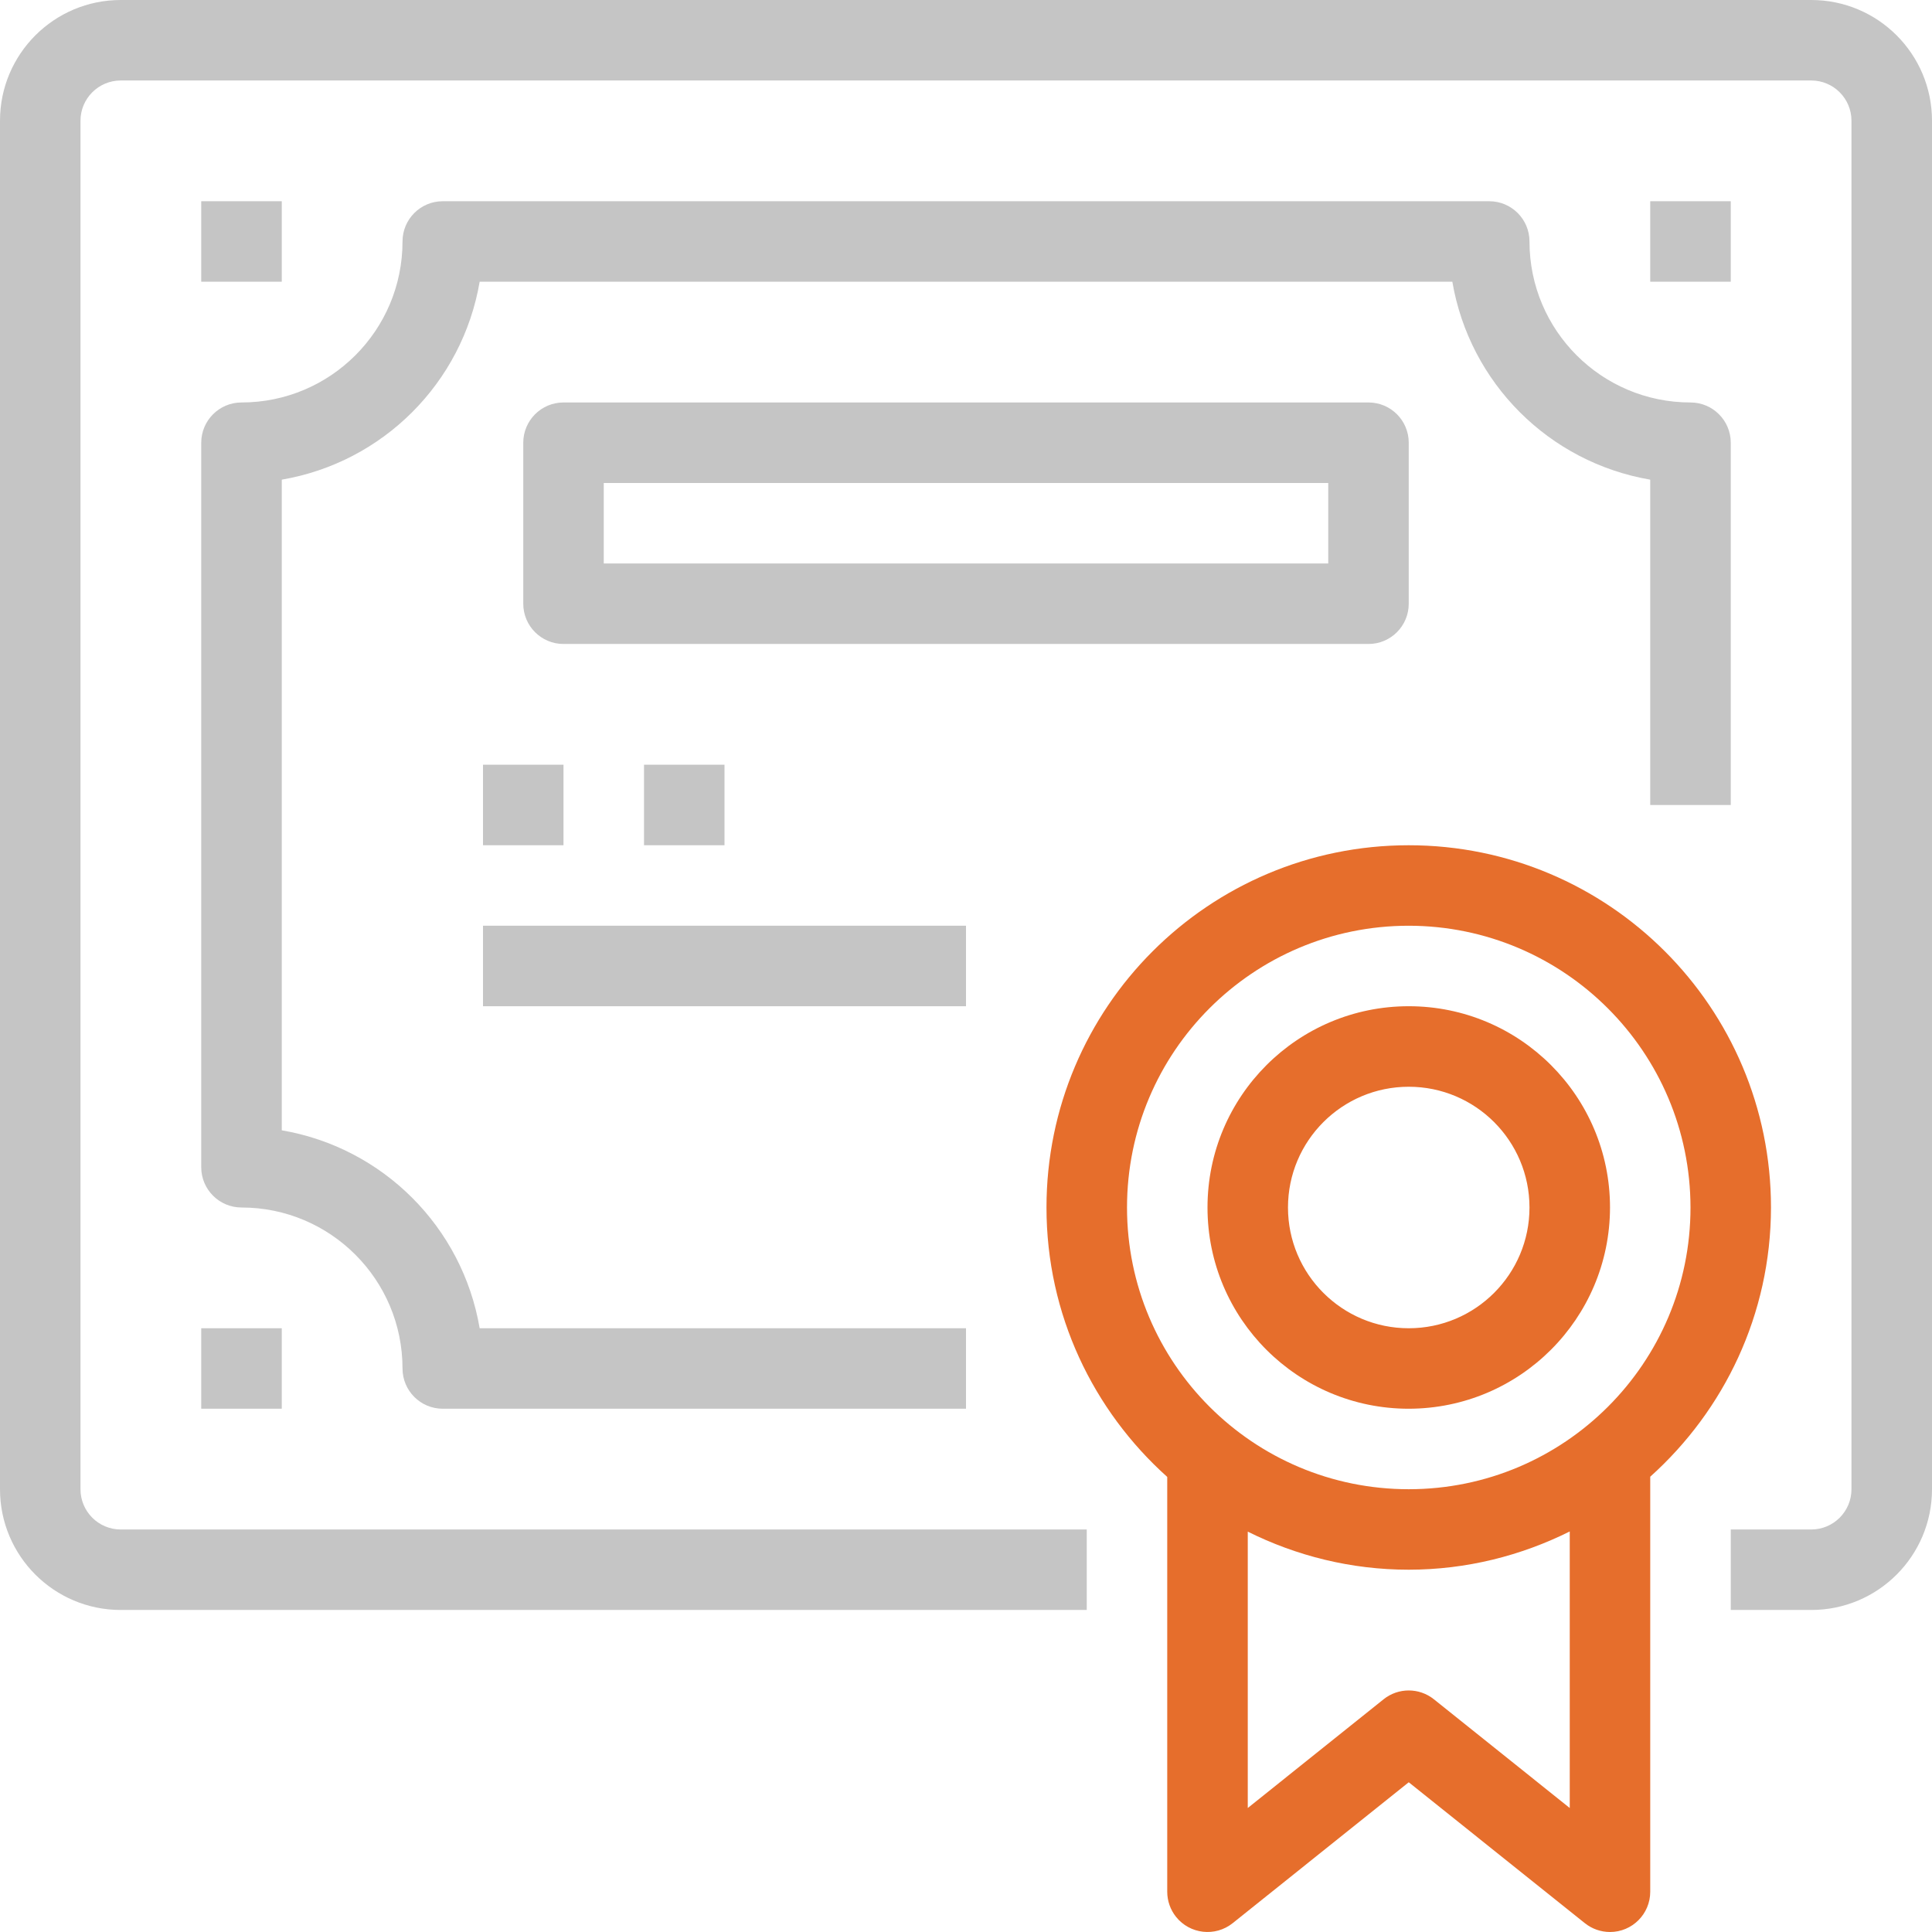
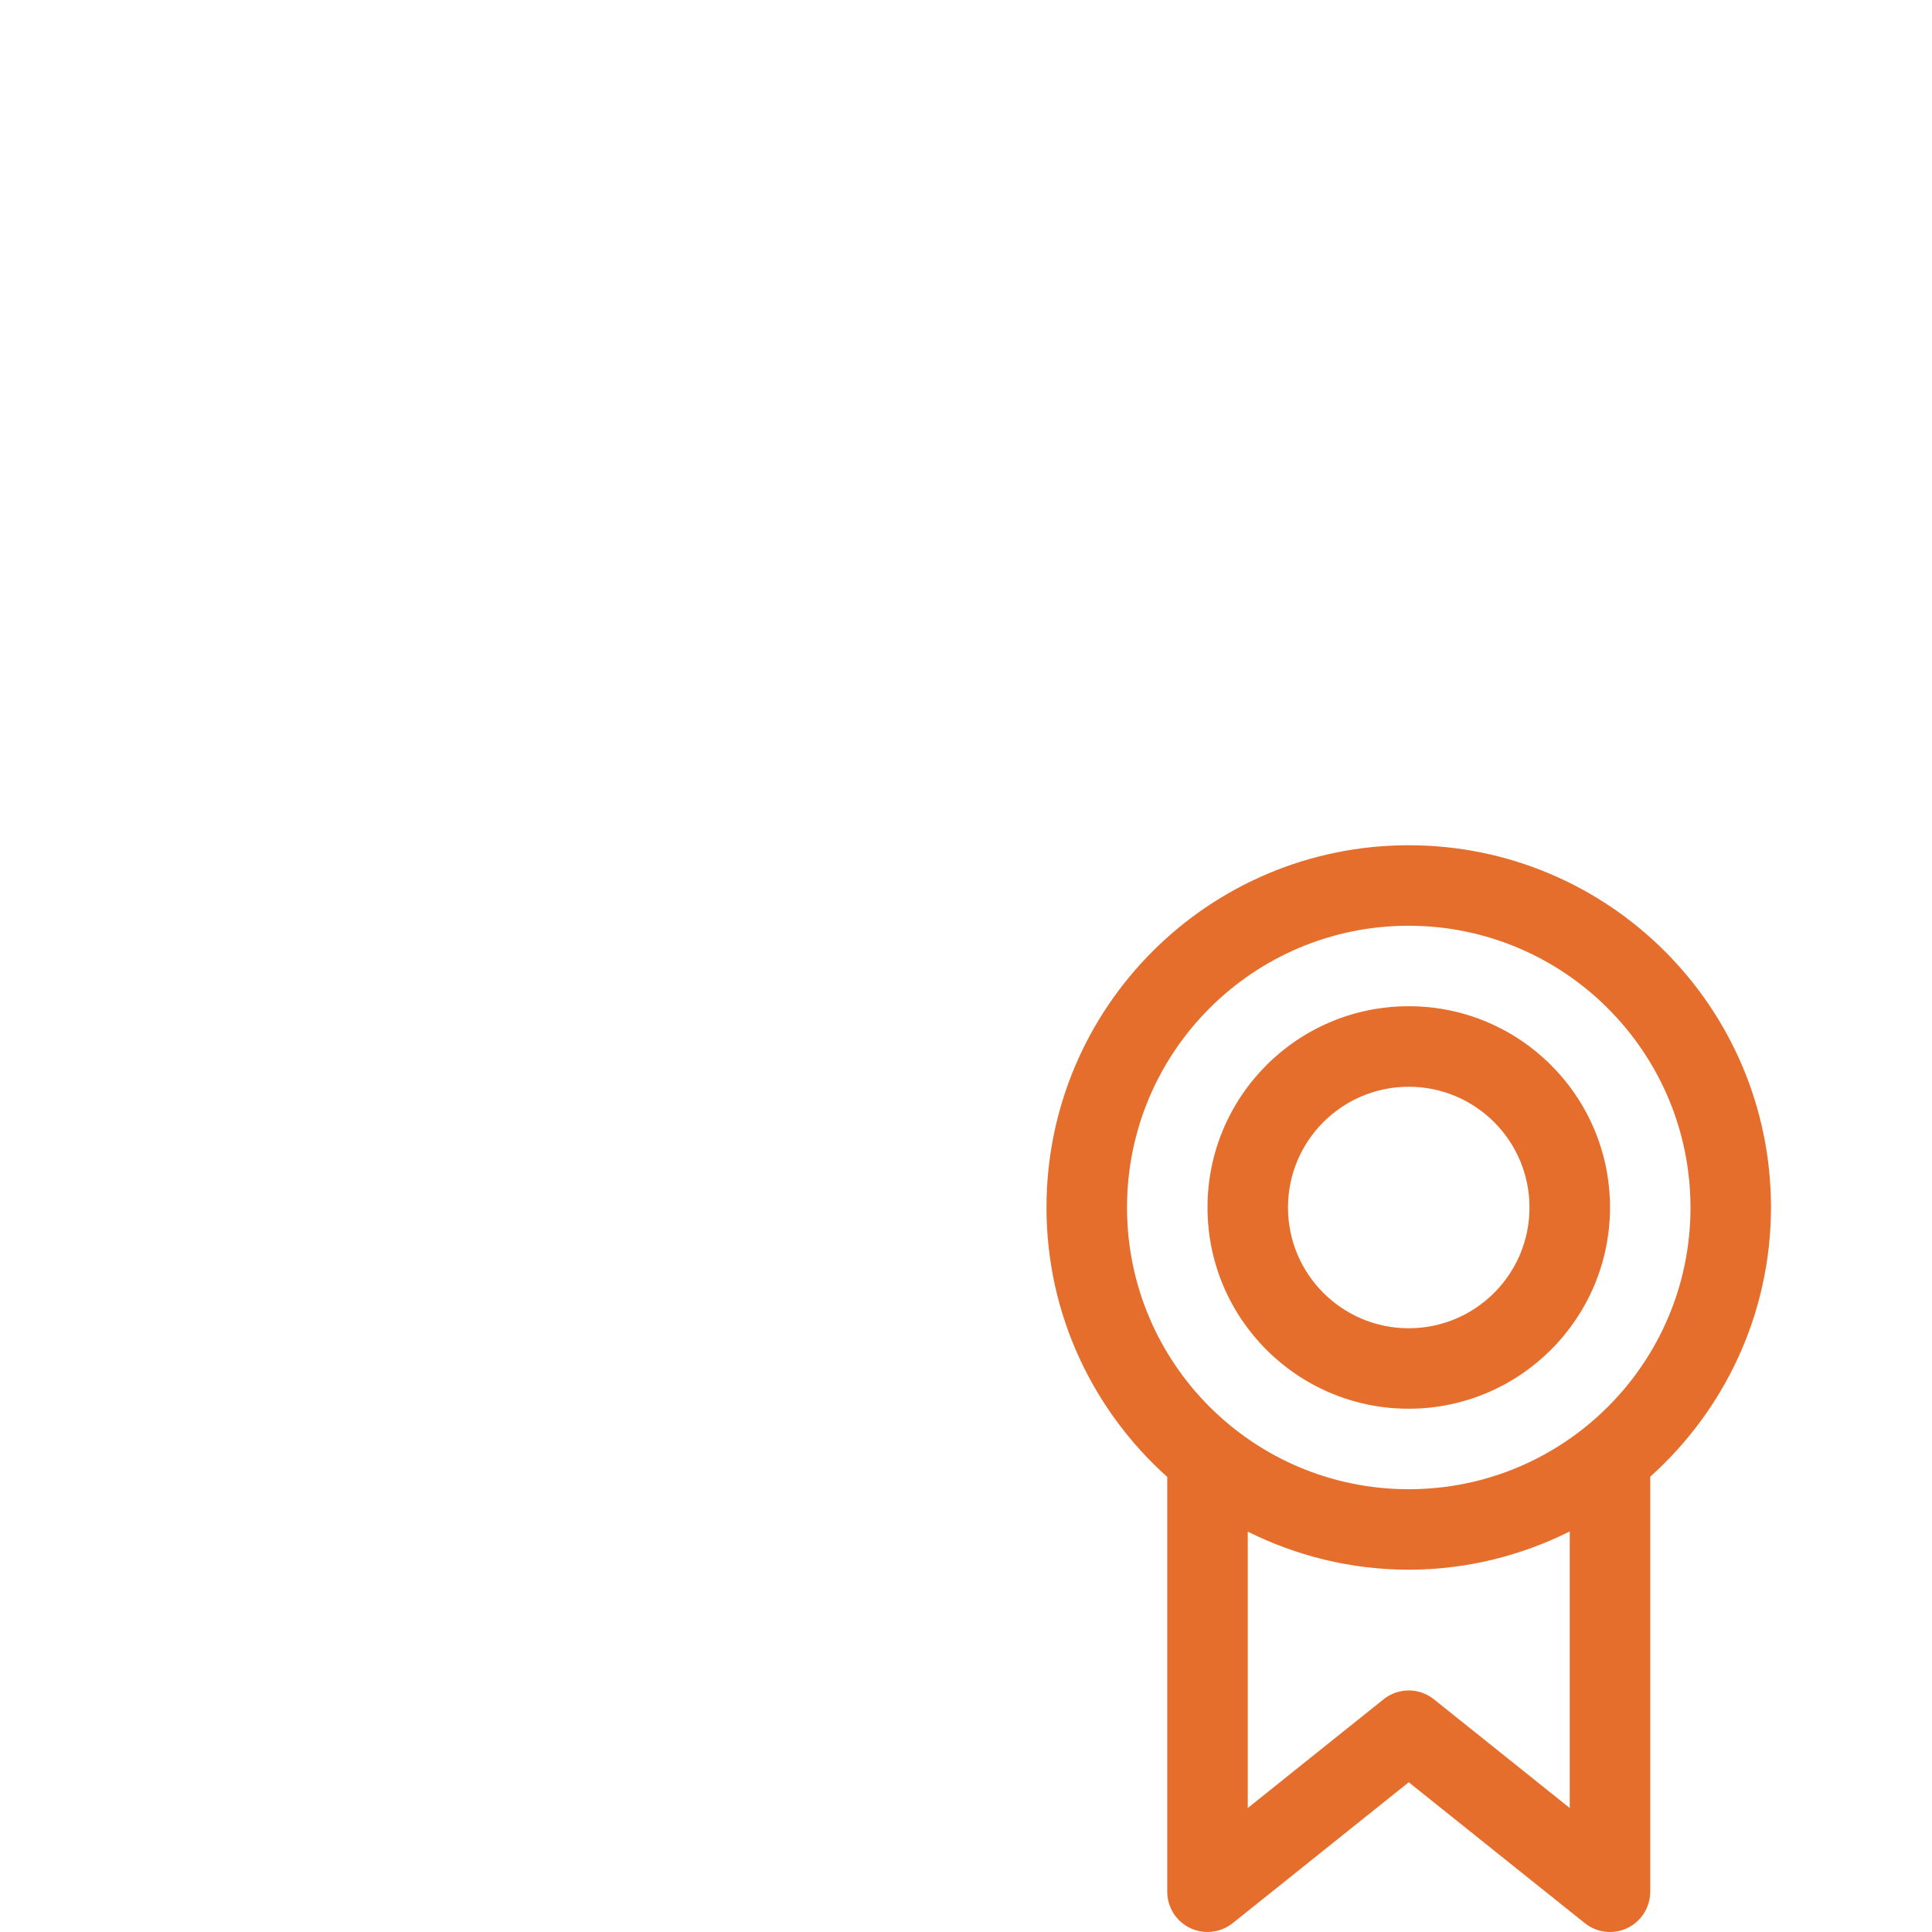
<svg xmlns="http://www.w3.org/2000/svg" preserveAspectRatio="xMidYMid" width="44" height="44" viewBox="0 0 44 44">
  <defs>
    <style>
      .cls-1 {
        fill: #c5c5c5;
      }

      .cls-1, .cls-2 {
        fill-rule: evenodd;
      }

      .cls-2 {
        fill: #e66e2c;
      }
    </style>
  </defs>
  <g>
-     <path d="M41.250,36.666 L39.417,36.666 L39.417,34.833 L41.250,34.833 C41.756,34.833 42.166,34.423 42.166,33.916 L42.166,2.750 C42.166,2.244 41.756,1.833 41.250,1.833 L2.750,1.833 C2.244,1.833 1.833,2.244 1.833,2.750 L1.833,33.916 C1.833,34.423 2.244,34.833 2.750,34.833 L24.750,34.833 L24.750,36.666 L2.750,36.666 C1.231,36.666 -0.000,35.435 -0.000,33.916 L-0.000,2.750 C-0.000,1.231 1.231,-0.000 2.750,-0.000 L41.250,-0.000 C42.769,-0.000 44.000,1.231 44.000,2.750 L44.000,33.916 C44.000,35.435 42.769,36.666 41.250,36.666 ZM11.917,13.749 L11.917,10.083 C11.917,9.577 12.327,9.166 12.833,9.166 L31.167,9.166 C31.673,9.166 32.083,9.576 32.083,10.083 L32.083,13.749 C32.083,14.256 31.673,14.666 31.167,14.666 L12.833,14.666 C12.327,14.666 11.917,14.256 11.917,13.749 ZM13.750,12.833 L30.250,12.833 L30.250,11.000 L13.750,11.000 L13.750,12.833 ZM11.000,17.416 L12.833,17.416 L12.833,19.250 L11.000,19.250 L11.000,17.416 ZM16.500,17.416 L16.500,19.250 L14.667,19.250 L14.667,17.416 L16.500,17.416 ZM22.000,22.916 L11.000,22.916 L11.000,21.083 L22.000,21.083 L22.000,22.916 ZM6.417,32.083 L4.583,32.083 L4.583,30.250 L6.417,30.250 L6.417,32.083 ZM4.583,4.583 L6.417,4.583 L6.417,6.416 L4.583,6.416 L4.583,4.583 ZM37.583,4.583 L39.417,4.583 L39.417,6.416 L37.583,6.416 L37.583,4.583 ZM6.417,10.924 L6.417,25.742 C8.723,26.137 10.530,27.943 10.924,30.250 L22.000,30.250 L22.000,32.083 L10.083,32.083 C9.577,32.083 9.167,31.673 9.167,31.166 C9.167,29.142 7.525,27.500 5.500,27.500 C4.994,27.500 4.583,27.089 4.583,26.583 L4.583,10.083 C4.583,9.577 4.994,9.166 5.500,9.166 C7.525,9.166 9.167,7.525 9.167,5.500 C9.167,4.993 9.577,4.583 10.083,4.583 L33.916,4.583 C34.423,4.583 34.833,4.993 34.833,5.500 C34.833,7.525 36.475,9.166 38.500,9.166 C39.006,9.166 39.417,9.576 39.417,10.083 L39.417,18.333 L37.583,18.333 L37.583,10.924 C35.277,10.529 33.470,8.723 33.076,6.416 L10.924,6.416 C10.530,8.723 8.723,10.529 6.417,10.924 Z" class="cls-1" />
    <path d="M37.583,33.631 L37.583,43.083 C37.583,43.589 37.173,44.000 36.667,44.000 C36.458,44.000 36.256,43.929 36.094,43.799 L32.083,40.590 L28.073,43.799 C27.678,44.115 27.101,44.051 26.784,43.656 C26.654,43.493 26.583,43.291 26.583,43.083 L26.583,33.636 C24.899,32.126 23.833,29.940 23.833,27.500 C23.833,22.943 27.527,19.250 32.083,19.250 C36.640,19.250 40.333,22.943 40.333,27.500 C40.330,29.937 39.265,32.121 37.583,33.631 ZM28.417,41.176 L31.510,38.700 C31.845,38.432 32.321,38.432 32.656,38.700 L35.750,41.176 L35.750,34.878 C34.644,35.429 33.402,35.748 32.083,35.749 C30.764,35.749 29.522,35.432 28.417,34.882 L28.417,41.176 ZM32.083,21.083 C28.539,21.083 25.667,23.956 25.667,27.500 C25.667,31.044 28.539,33.916 32.083,33.916 C35.627,33.916 38.500,31.044 38.500,27.500 C38.496,23.958 35.625,21.087 32.083,21.083 ZM32.083,32.083 C29.552,32.083 27.500,30.031 27.500,27.500 C27.500,24.968 29.552,22.916 32.083,22.916 C34.615,22.916 36.667,24.968 36.667,27.500 C36.664,30.030 34.613,32.080 32.083,32.083 ZM32.083,24.750 C30.565,24.750 29.333,25.981 29.333,27.500 C29.333,29.018 30.565,30.250 32.083,30.250 C33.602,30.250 34.833,29.018 34.833,27.500 C34.833,25.981 33.602,24.750 32.083,24.750 Z" class="cls-2" />
  </g>
</svg>